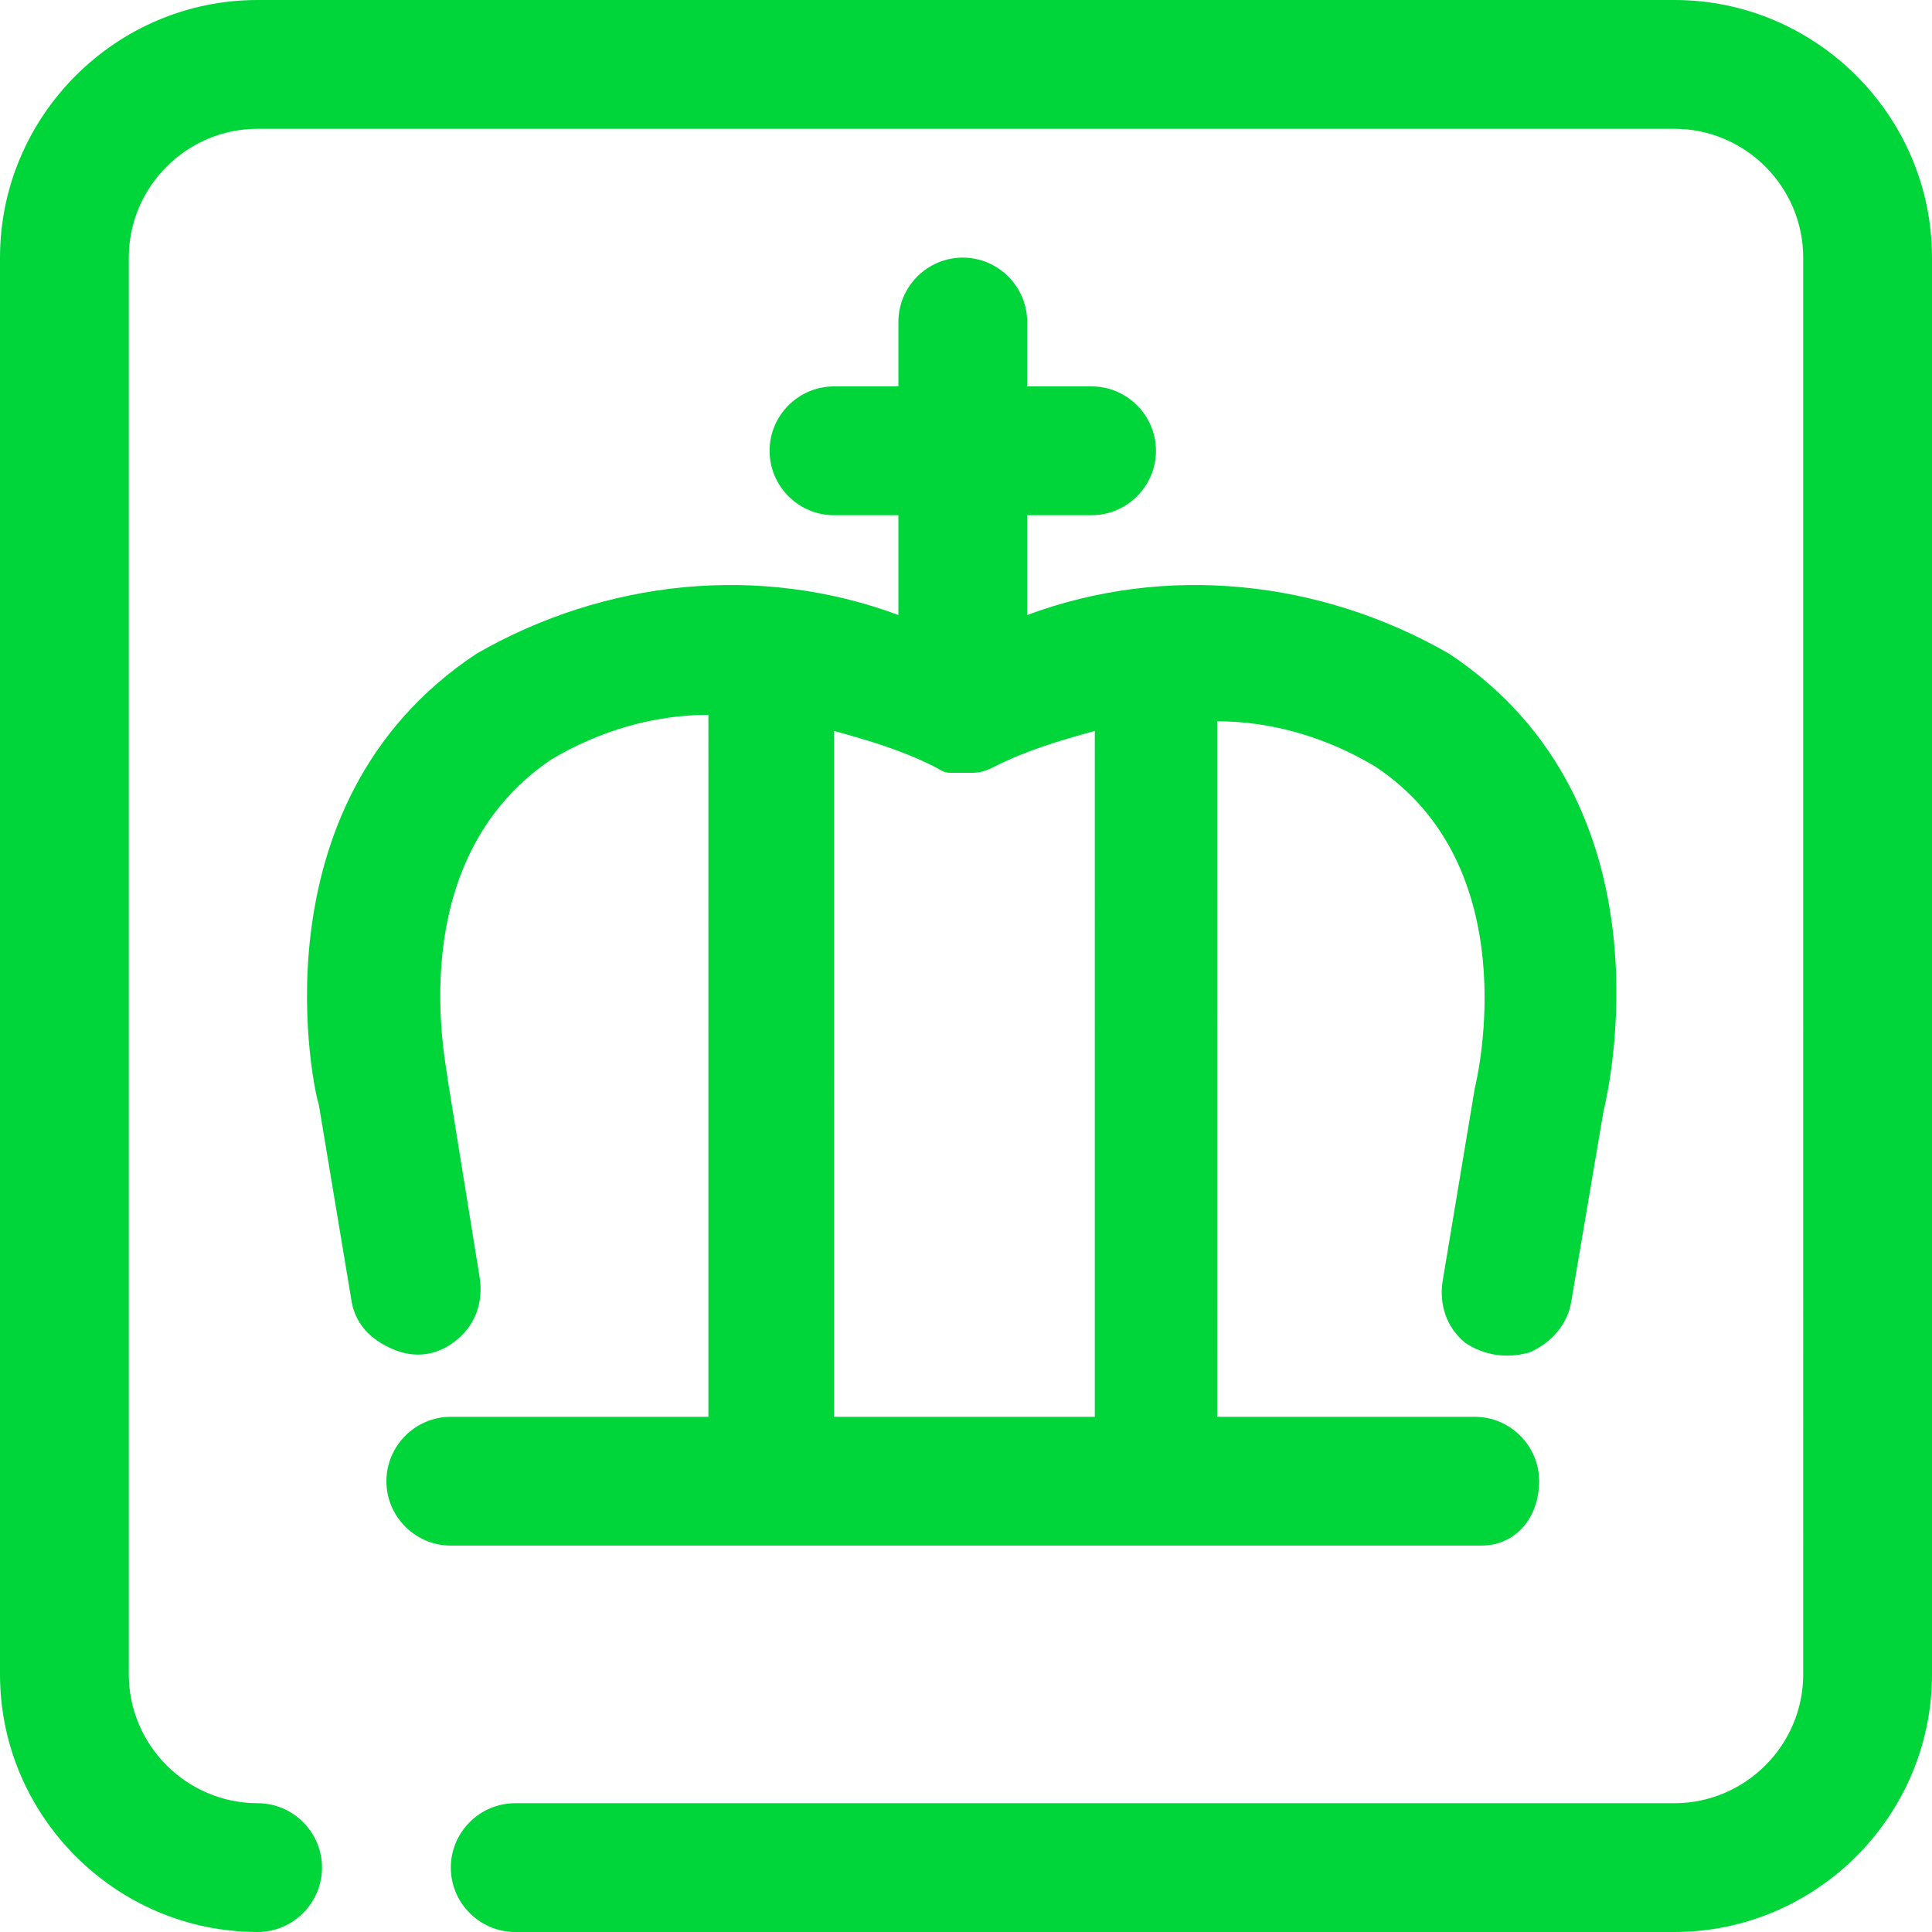
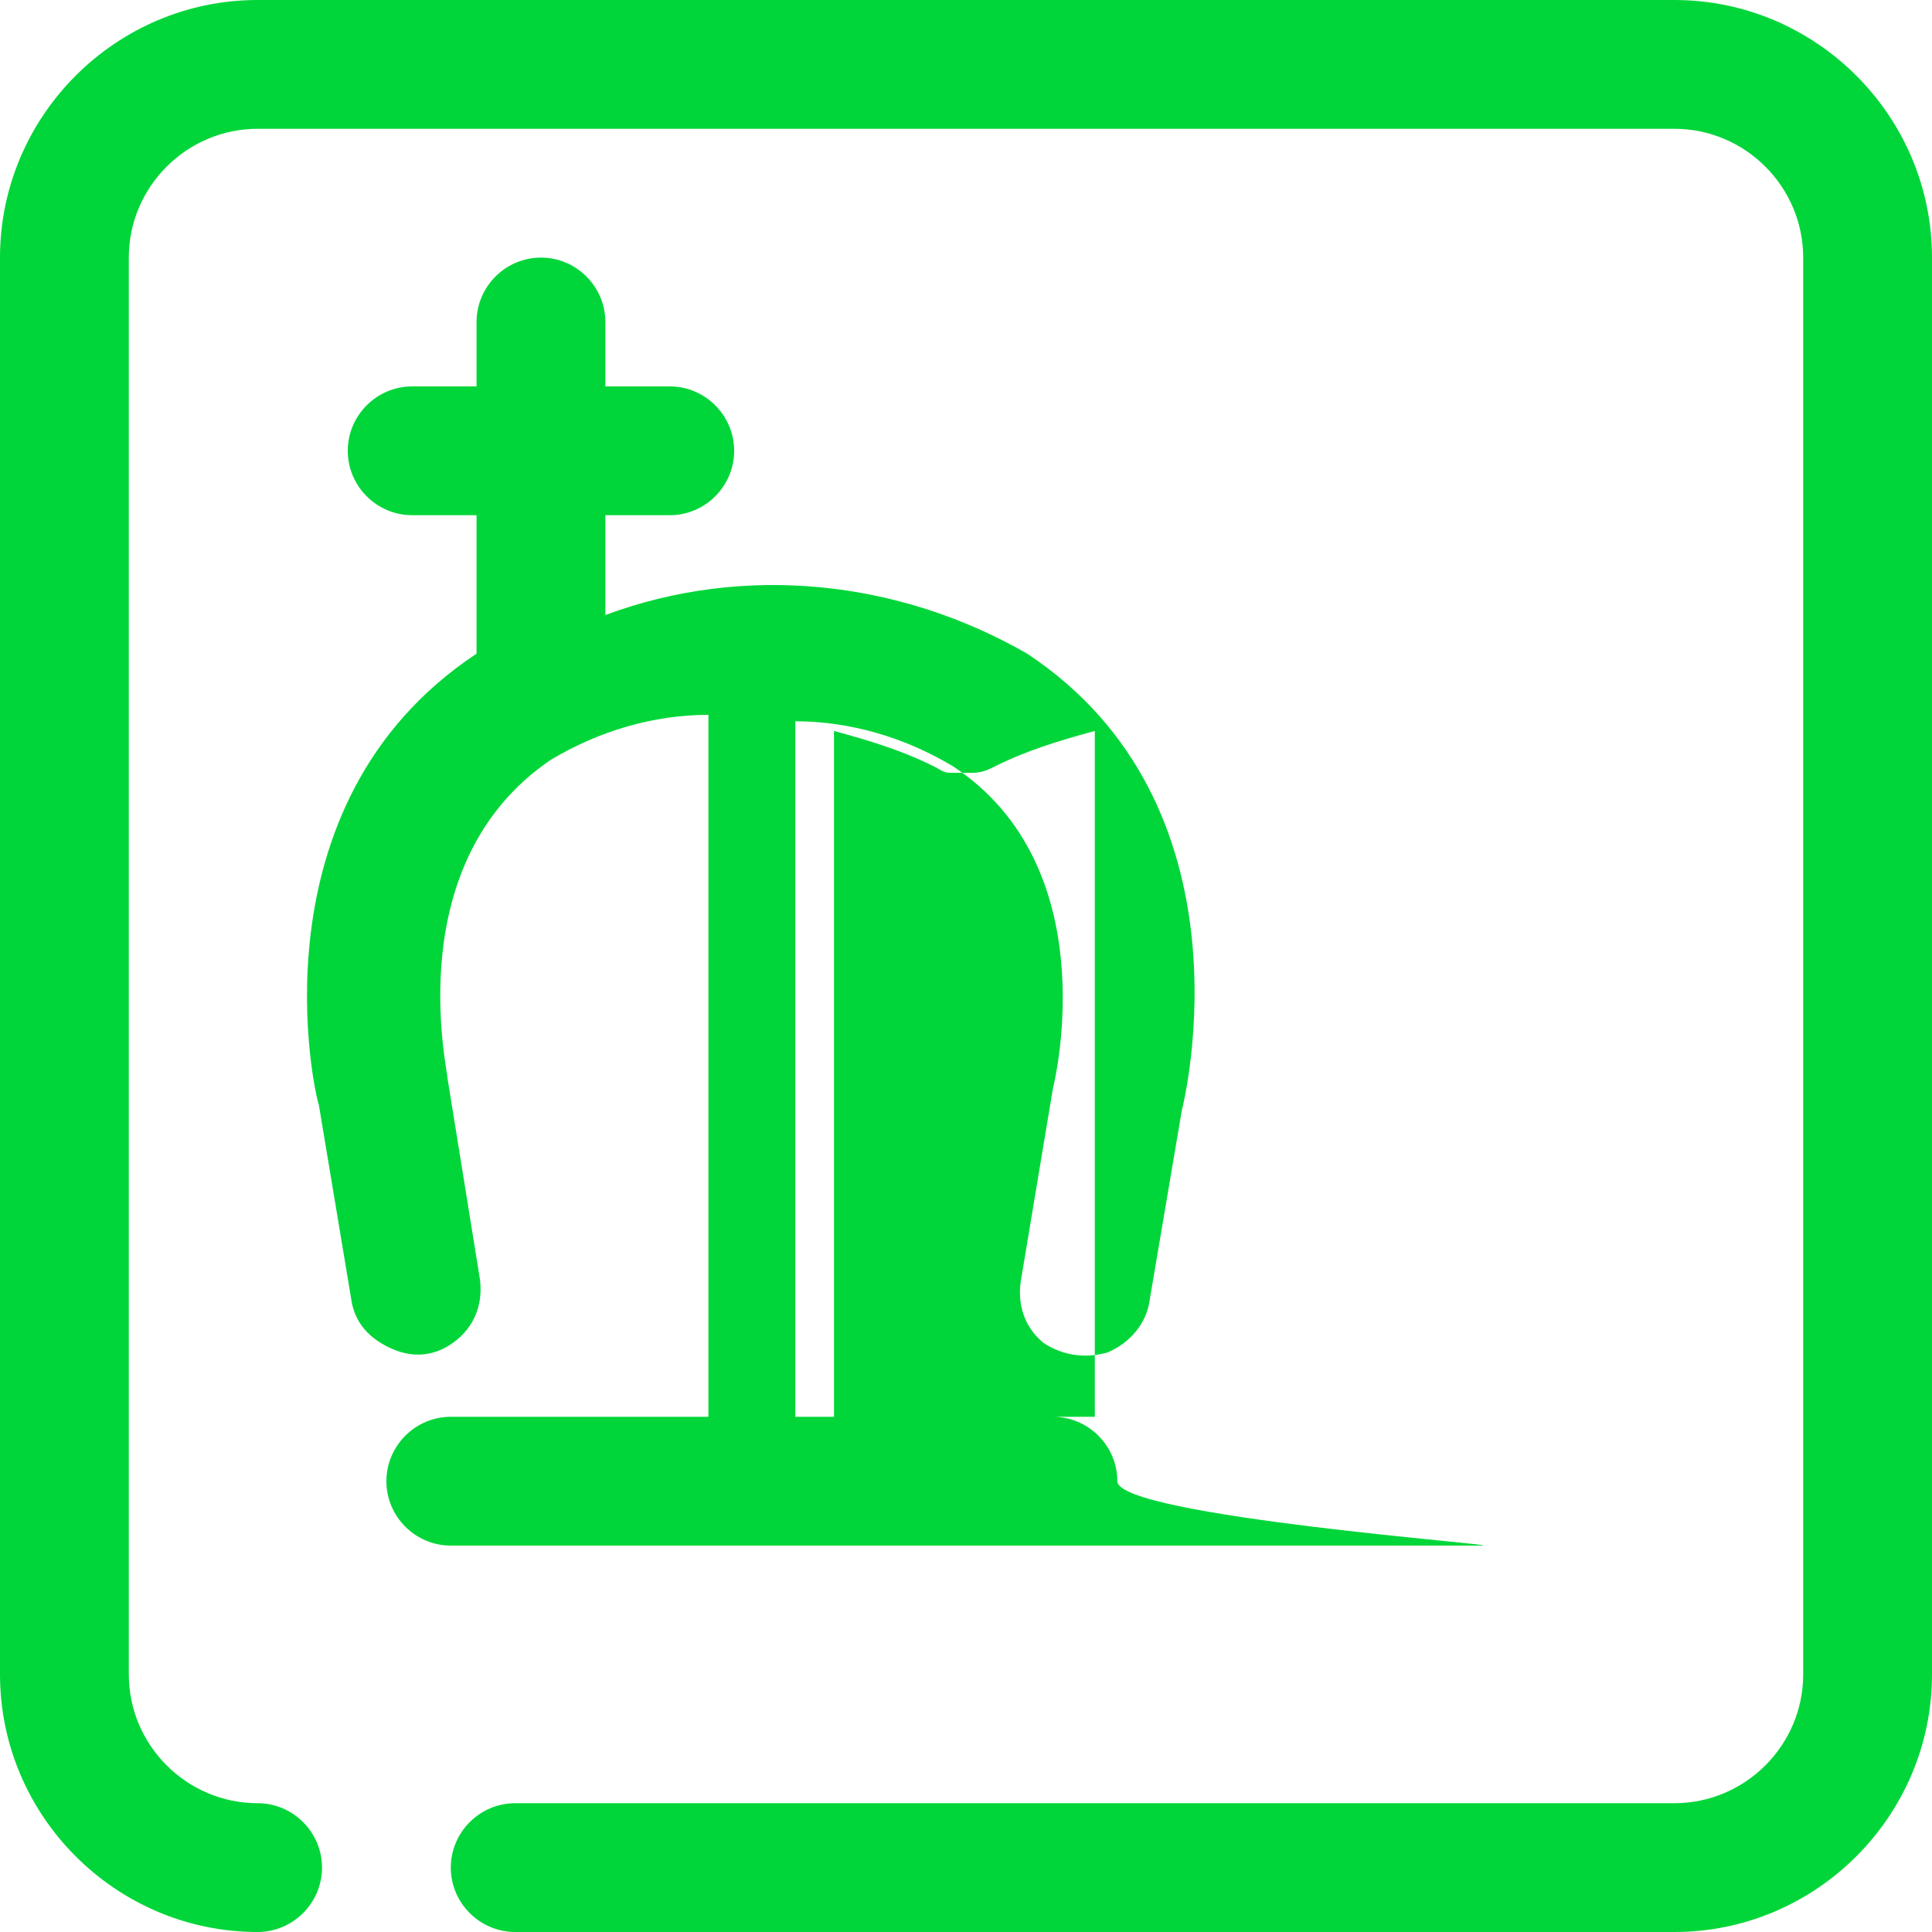
<svg xmlns="http://www.w3.org/2000/svg" version="1.1" id="Layer_1" x="0px" y="0px" viewBox="0 0 60 60" style="enable-background:new 0 0 60 60;" xml:space="preserve">
  <style type="text/css">
	.st0{fill:#00D639;}
</style>
  <g id="surface1">
-     <path class="st0" d="M52,60H16c-1.1,0-2-0.9-2-2s0.9-2,2-2h36c2.2,0,4-1.8,4-4V8c0-2.2-1.8-4-4-4H8C5.8,4,4,5.8,4,8v44   c0,2.2,1.8,4,4,4c1.1,0,2,0.9,2,2s-0.9,2-2,2c-4.4,0-8-3.6-8-8V8c0-4.4,3.6-8,8-8h44c4.4,0,8,3.6,8,8v44C60,56.4,56.4,60,52,60z    M46,48H14c-1.1,0-2-0.9-2-2s0.9-2,2-2h8V22.2c-1.7,0-3.4,0.5-4.9,1.4c-4.7,3.2-3.2,9.6-3.2,9.9l1,6.2c0.1,0.7-0.1,1.4-0.7,1.9   c-0.6,0.5-1.3,0.6-2,0.3c-0.7-0.3-1.2-0.8-1.3-1.6l-1-6c-0.1-0.2-2.2-9.3,4.9-14c4-2.3,8.8-2.8,13.1-1.2V16h-2c-1.1,0-2-0.9-2-2   s0.9-2,2-2h2v-2c0-1.1,0.9-2,2-2s2,0.9,2,2v2h2c1.1,0,2,0.9,2,2s-0.9,2-2,2h-2v3.1c4.3-1.6,9.1-1.1,13.1,1.2   c7.1,4.7,4.9,13.8,4.8,14.2l-1,5.9c-0.1,0.7-0.6,1.3-1.3,1.6c-0.7,0.2-1.4,0.1-2-0.3c-0.6-0.5-0.8-1.2-0.7-1.9l1-6   c0.1-0.4,1.6-6.9-3.1-10c-1.5-0.9-3.2-1.4-4.9-1.4V44h8c1.1,0,2,0.9,2,2S47.1,48,46,48z M26,44h8V22.7c-1.1,0.3-2.1,0.6-3.1,1.1   c-0.2,0.1-0.4,0.2-0.7,0.2c-0.2,0-0.5,0-0.7,0c-0.2,0-0.3-0.1-0.5-0.2c-1-0.5-2-0.8-3.1-1.1V44z" />
+     <path class="st0" d="M52,60H16c-1.1,0-2-0.9-2-2s0.9-2,2-2h36c2.2,0,4-1.8,4-4V8c0-2.2-1.8-4-4-4H8C5.8,4,4,5.8,4,8v44   c0,2.2,1.8,4,4,4c1.1,0,2,0.9,2,2s-0.9,2-2,2c-4.4,0-8-3.6-8-8V8c0-4.4,3.6-8,8-8h44c4.4,0,8,3.6,8,8v44C60,56.4,56.4,60,52,60z    M46,48H14c-1.1,0-2-0.9-2-2s0.9-2,2-2h8V22.2c-1.7,0-3.4,0.5-4.9,1.4c-4.7,3.2-3.2,9.6-3.2,9.9l1,6.2c0.1,0.7-0.1,1.4-0.7,1.9   c-0.6,0.5-1.3,0.6-2,0.3c-0.7-0.3-1.2-0.8-1.3-1.6l-1-6c-0.1-0.2-2.2-9.3,4.9-14V16h-2c-1.1,0-2-0.9-2-2   s0.9-2,2-2h2v-2c0-1.1,0.9-2,2-2s2,0.9,2,2v2h2c1.1,0,2,0.9,2,2s-0.9,2-2,2h-2v3.1c4.3-1.6,9.1-1.1,13.1,1.2   c7.1,4.7,4.9,13.8,4.8,14.2l-1,5.9c-0.1,0.7-0.6,1.3-1.3,1.6c-0.7,0.2-1.4,0.1-2-0.3c-0.6-0.5-0.8-1.2-0.7-1.9l1-6   c0.1-0.4,1.6-6.9-3.1-10c-1.5-0.9-3.2-1.4-4.9-1.4V44h8c1.1,0,2,0.9,2,2S47.1,48,46,48z M26,44h8V22.7c-1.1,0.3-2.1,0.6-3.1,1.1   c-0.2,0.1-0.4,0.2-0.7,0.2c-0.2,0-0.5,0-0.7,0c-0.2,0-0.3-0.1-0.5-0.2c-1-0.5-2-0.8-3.1-1.1V44z" />
  </g>
</svg>